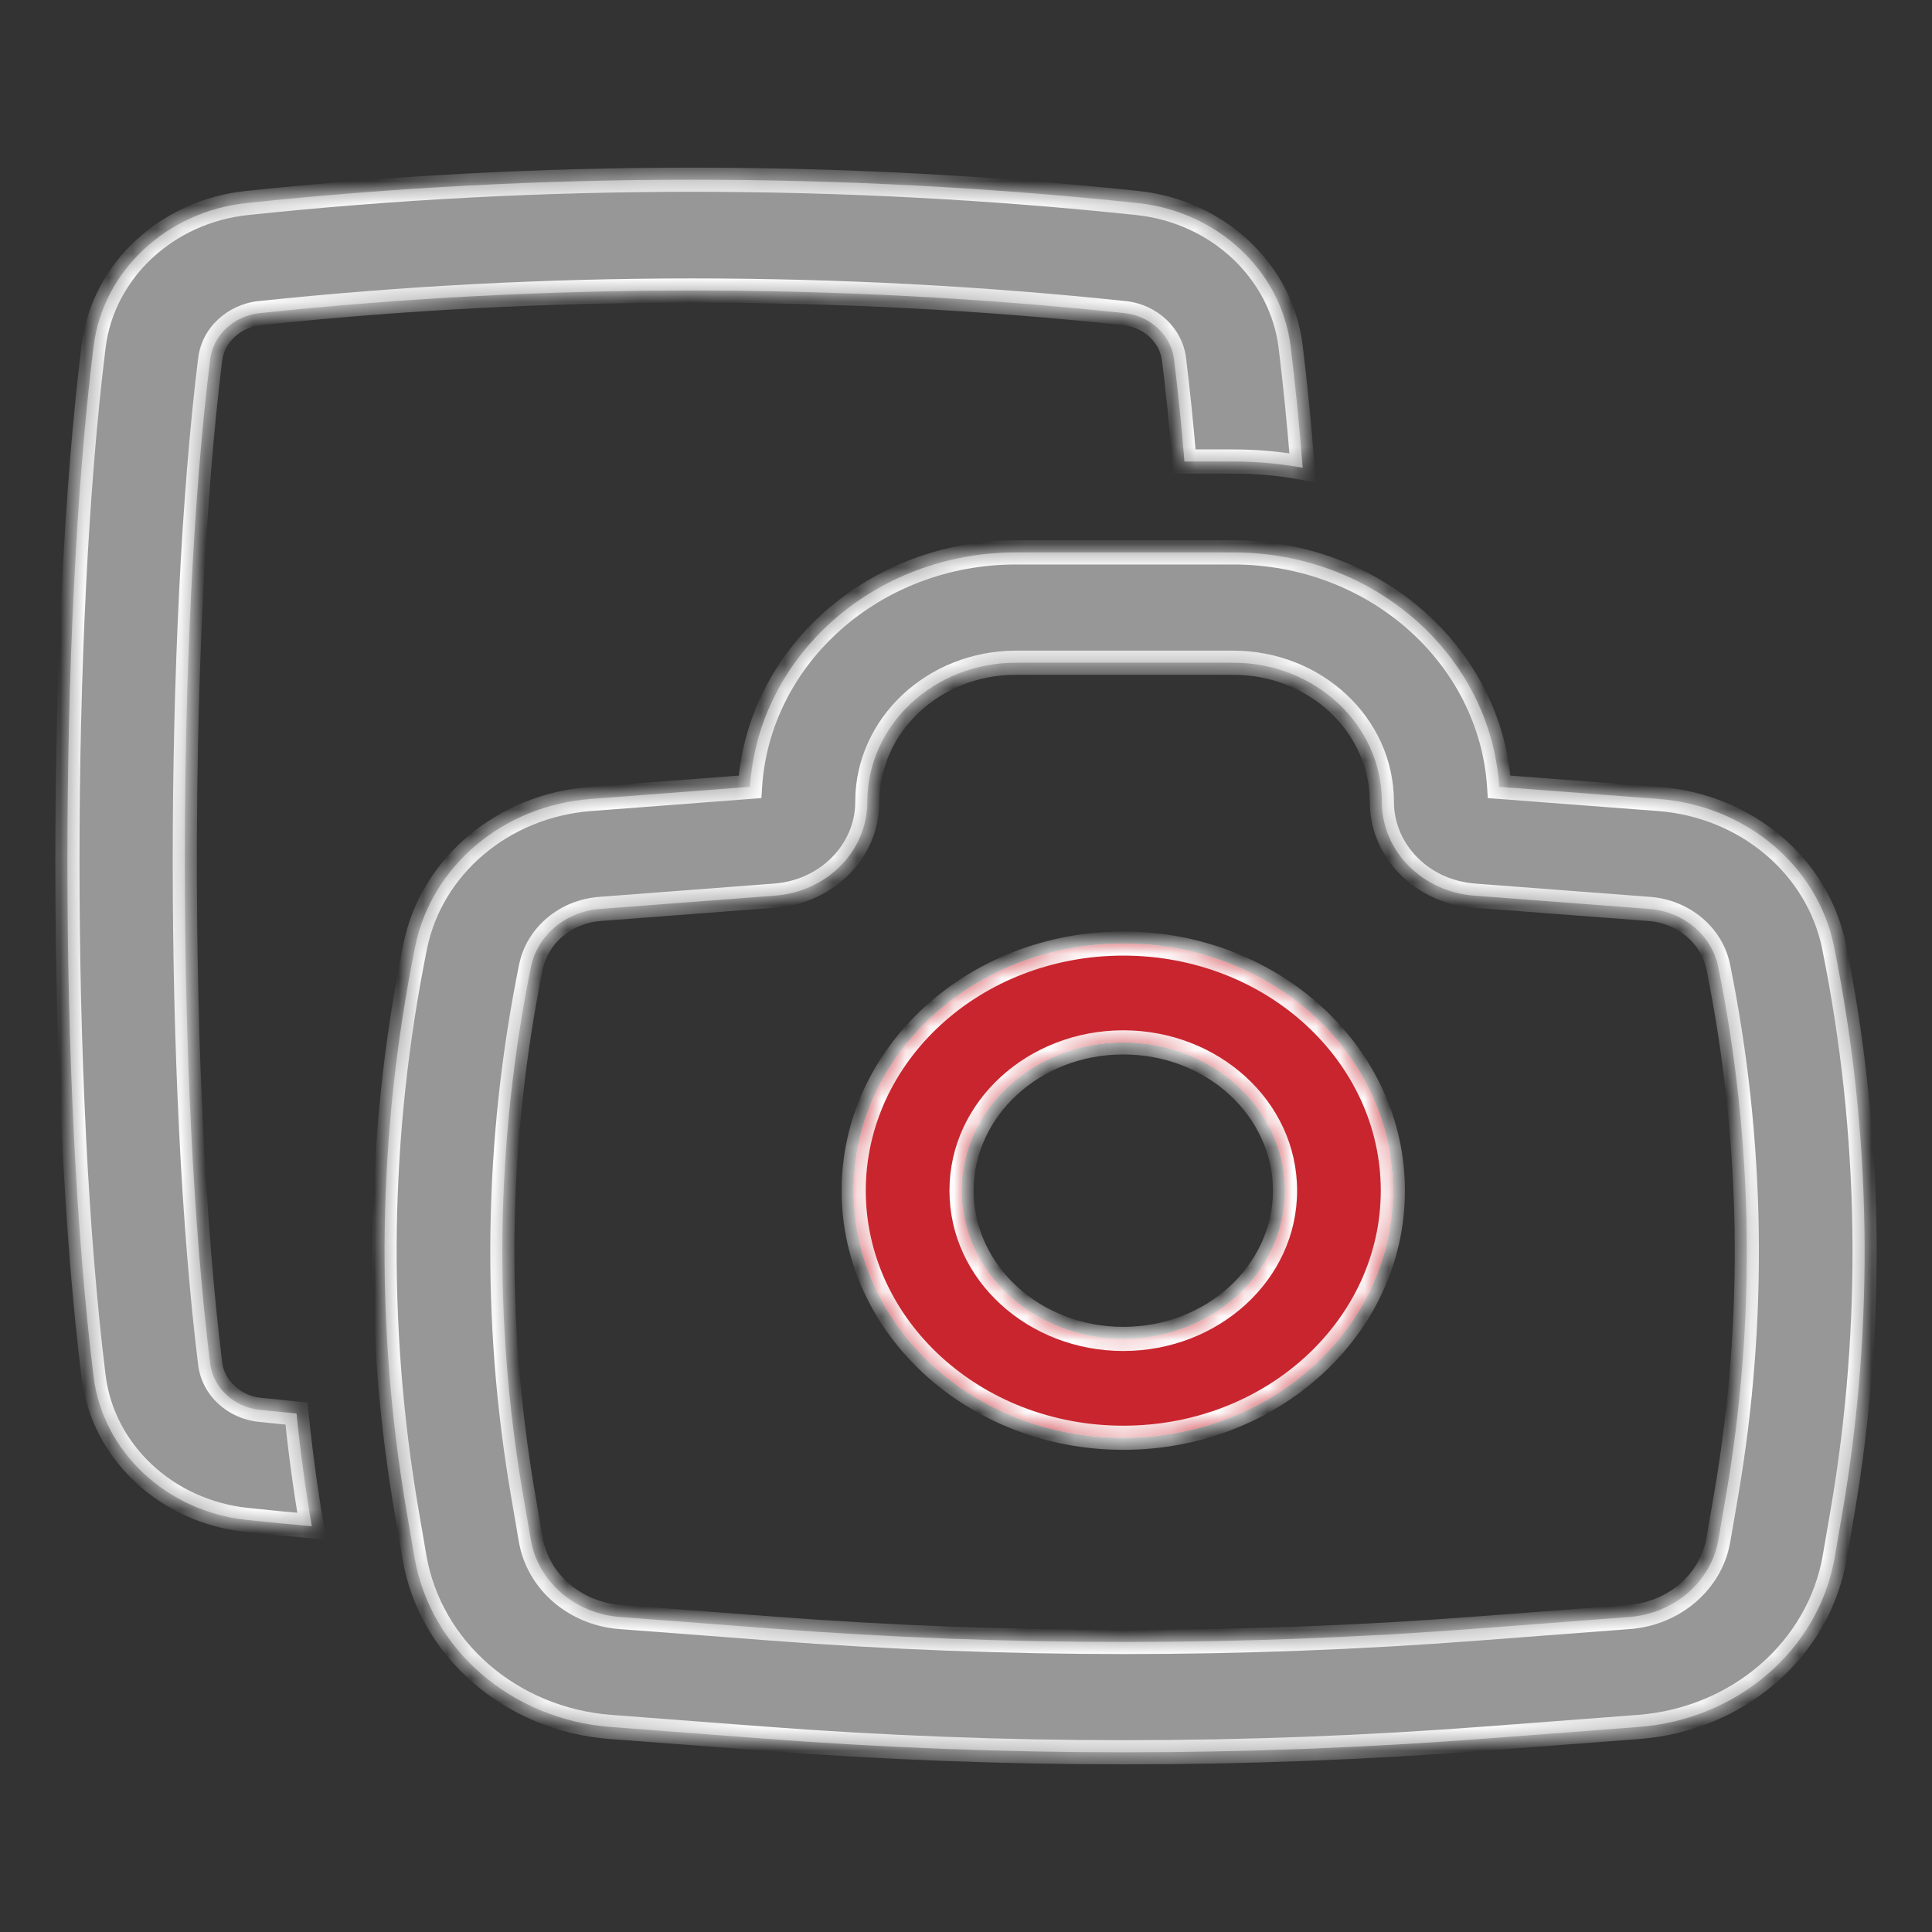
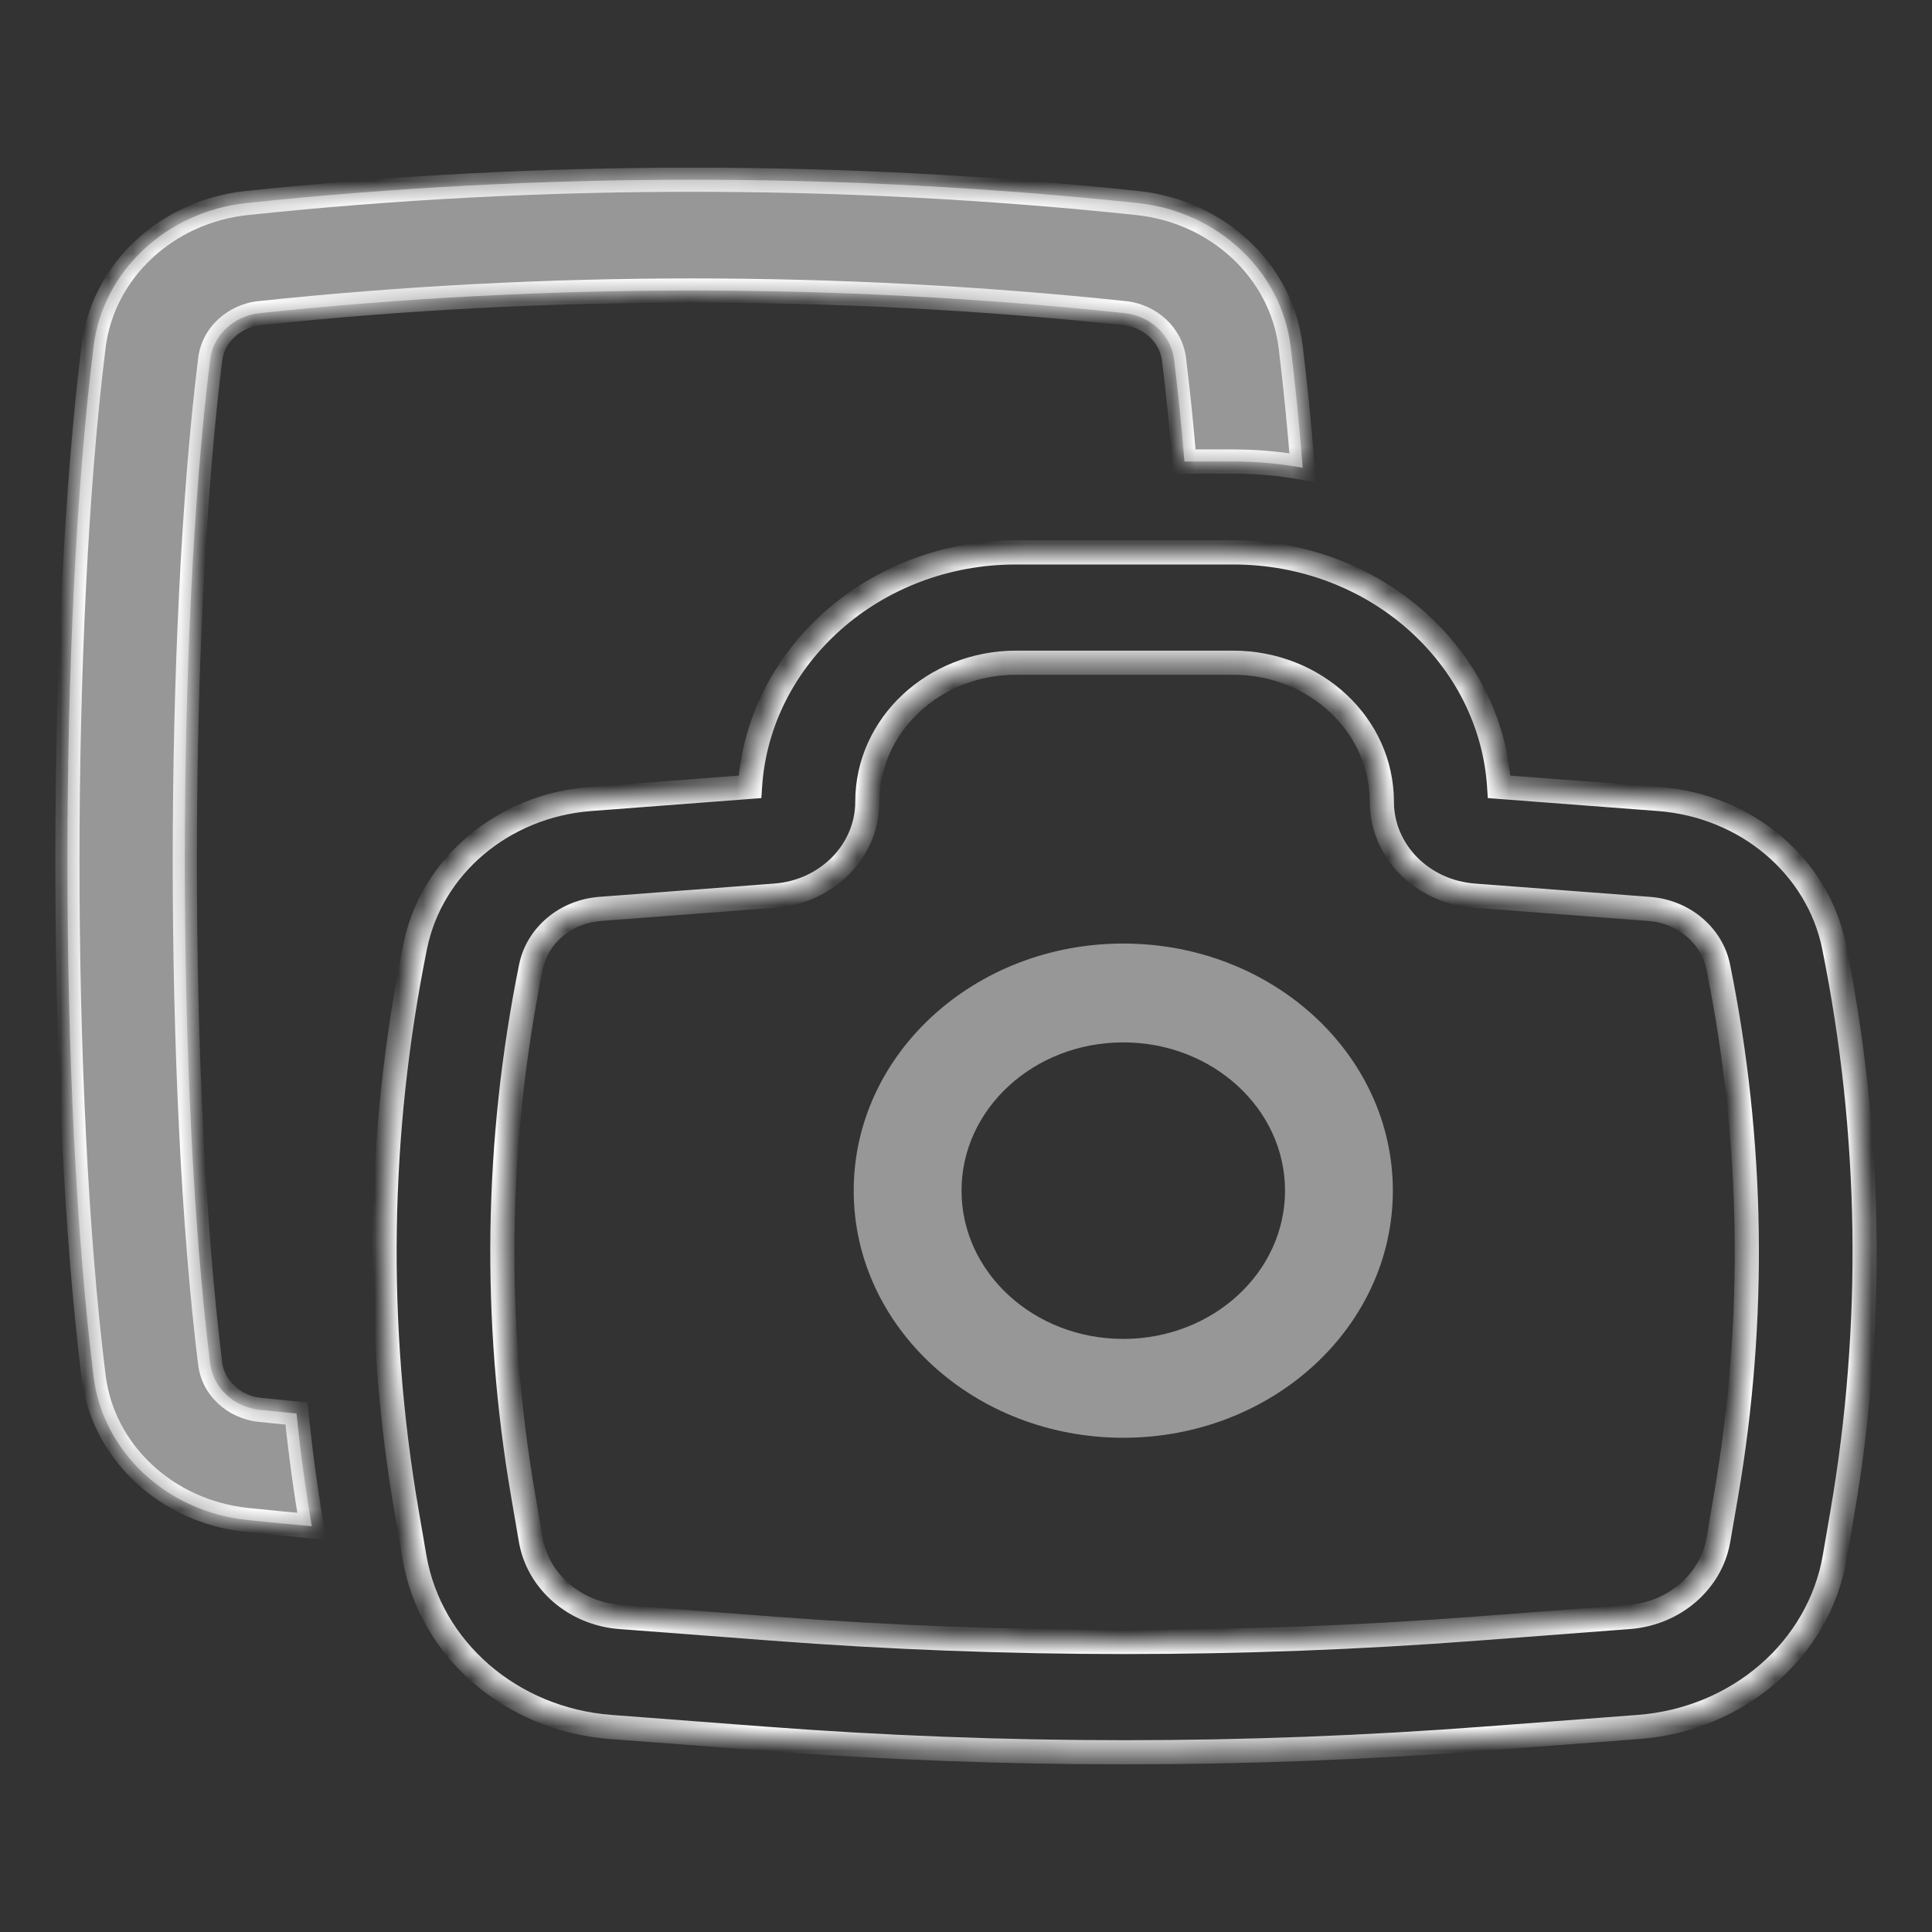
<svg xmlns="http://www.w3.org/2000/svg" width="80" height="80" viewBox="0 0 80 80" fill="none">
  <rect x="0" y="0" width="80" height="80" fill="#333333" stroke="none" />
  <mask id="path-1-inside-1_3864_9594" fill="white">
    <path d="M10.755 12.965C22.588 11.717 34.729 11.717 46.562 12.965C47.639 13.079 48.49 13.882 48.614 14.875C48.777 16.191 48.921 17.611 49.046 19.11H51.067C52.049 19.11 53.011 19.199 53.942 19.369C53.8 17.582 53.634 15.895 53.441 14.342C53.053 11.207 50.403 8.755 47.102 8.407C34.91 7.12 22.407 7.12 10.214 8.407C6.914 8.755 4.264 11.207 3.875 14.342C2.43 26.013 2.43 45.33 3.875 57.001C4.264 60.136 6.914 62.588 10.214 62.936C11.111 63.031 12.01 63.119 12.911 63.199C12.645 61.648 12.434 60.092 12.278 58.531C11.77 58.483 11.262 58.431 10.755 58.378C9.677 58.264 8.826 57.461 8.703 56.468C7.301 45.151 7.301 26.192 8.703 14.875C8.826 13.882 9.677 13.079 10.755 12.965Z" />
    <path fill-rule="evenodd" clip-rule="evenodd" d="M42.067 22.874C36.198 22.874 31.4 27.166 31.056 32.581L24.448 33.084C20.836 33.359 17.865 35.861 17.191 39.195C15.626 46.933 15.51 54.866 16.846 62.64L17.162 64.48C17.818 68.295 21.17 71.197 25.282 71.51L31.597 71.99C41.56 72.748 51.573 72.748 61.536 71.99L67.852 71.51C71.963 71.197 75.316 68.295 75.971 64.48L76.287 62.64C77.624 54.866 77.507 46.933 75.943 39.195C75.269 35.861 72.298 33.359 68.685 33.084L62.078 32.581C61.733 27.166 56.935 22.874 51.066 22.874H42.067ZM35.913 33.205C35.913 30.022 38.668 27.442 42.067 27.442H51.066C54.465 27.442 57.22 30.022 57.22 33.205C57.22 35.233 58.882 36.921 61.041 37.086L68.291 37.637C69.714 37.745 70.885 38.731 71.15 40.045C72.61 47.263 72.718 54.662 71.472 61.914L71.156 63.754C70.857 65.492 69.33 66.814 67.457 66.957L61.141 67.437C51.441 68.175 41.693 68.175 31.992 67.437L25.677 66.957C23.803 66.814 22.276 65.492 21.978 63.754L21.661 61.914C20.415 54.662 20.524 47.263 21.983 40.045C22.249 38.731 23.419 37.745 24.843 37.637L32.093 37.086C34.251 36.921 35.913 35.233 35.913 33.205Z" />
  </mask>
  <path d="M10.755 12.965C22.588 11.717 34.729 11.717 46.562 12.965C47.639 13.079 48.49 13.882 48.614 14.875C48.777 16.191 48.921 17.611 49.046 19.11H51.067C52.049 19.11 53.011 19.199 53.942 19.369C53.8 17.582 53.634 15.895 53.441 14.342C53.053 11.207 50.403 8.755 47.102 8.407C34.91 7.12 22.407 7.12 10.214 8.407C6.914 8.755 4.264 11.207 3.875 14.342C2.43 26.013 2.43 45.33 3.875 57.001C4.264 60.136 6.914 62.588 10.214 62.936C11.111 63.031 12.01 63.119 12.911 63.199C12.645 61.648 12.434 60.092 12.278 58.531C11.77 58.483 11.262 58.431 10.755 58.378C9.677 58.264 8.826 57.461 8.703 56.468C7.301 45.151 7.301 26.192 8.703 14.875C8.826 13.882 9.677 13.079 10.755 12.965Z" fill="#979797" />
-   <path fill-rule="evenodd" clip-rule="evenodd" d="M42.067 22.874C36.198 22.874 31.4 27.166 31.056 32.581L24.448 33.084C20.836 33.359 17.865 35.861 17.191 39.195C15.626 46.933 15.51 54.866 16.846 62.64L17.162 64.48C17.818 68.295 21.17 71.197 25.282 71.51L31.597 71.99C41.56 72.748 51.573 72.748 61.536 71.99L67.852 71.51C71.963 71.197 75.316 68.295 75.971 64.48L76.287 62.64C77.624 54.866 77.507 46.933 75.943 39.195C75.269 35.861 72.298 33.359 68.685 33.084L62.078 32.581C61.733 27.166 56.935 22.874 51.066 22.874H42.067ZM35.913 33.205C35.913 30.022 38.668 27.442 42.067 27.442H51.066C54.465 27.442 57.22 30.022 57.22 33.205C57.22 35.233 58.882 36.921 61.041 37.086L68.291 37.637C69.714 37.745 70.885 38.731 71.15 40.045C72.61 47.263 72.718 54.662 71.472 61.914L71.156 63.754C70.857 65.492 69.33 66.814 67.457 66.957L61.141 67.437C51.441 68.175 41.693 68.175 31.992 67.437L25.677 66.957C23.803 66.814 22.276 65.492 21.978 63.754L21.661 61.914C20.415 54.662 20.524 47.263 21.983 40.045C22.249 38.731 23.419 37.745 24.843 37.637L32.093 37.086C34.251 36.921 35.913 35.233 35.913 33.205Z" fill="#979797" />
  <path d="M46.562 12.965L46.51 13.463L46.562 12.965ZM10.755 12.965L10.807 13.463L10.755 12.965ZM48.614 14.875L48.117 14.937L48.614 14.875ZM49.046 19.11L48.548 19.152L48.586 19.61H49.046V19.11ZM53.942 19.369L53.852 19.861L54.491 19.977L54.44 19.329L53.942 19.369ZM53.441 14.342L53.938 14.281V14.281L53.441 14.342ZM47.102 8.407L47.05 8.904L47.102 8.407ZM10.214 8.407L10.267 8.904L10.214 8.407ZM3.875 14.342L3.379 14.281V14.281L3.875 14.342ZM3.875 57.001L3.379 57.062L3.875 57.001ZM10.214 62.936L10.162 63.434L10.214 62.936ZM12.911 63.199L12.866 63.697L13.513 63.755L13.403 63.115L12.911 63.199ZM12.278 58.531L12.776 58.482L12.735 58.073L12.326 58.034L12.278 58.531ZM10.755 58.378L10.702 58.875H10.702L10.755 58.378ZM8.703 56.468L9.2 56.406H9.2L8.703 56.468ZM8.703 14.875L9.2 14.937L9.2 14.937L8.703 14.875ZM61.041 37.086L61.079 36.587L61.041 37.086ZM68.291 37.637L68.253 38.136L68.291 37.637ZM71.15 40.045L71.641 39.946V39.946L71.15 40.045ZM71.472 61.914L71.965 61.999L71.472 61.914ZM71.156 63.754L70.663 63.67V63.67L71.156 63.754ZM67.457 66.957L67.419 66.458L67.457 66.957ZM61.141 67.437L61.179 67.936L61.141 67.437ZM31.992 67.437L31.954 67.936L31.992 67.437ZM25.677 66.957L25.714 66.458L25.677 66.957ZM21.978 63.754L21.485 63.839L21.978 63.754ZM21.661 61.914L22.154 61.83L21.661 61.914ZM21.983 40.045L22.473 40.144L21.983 40.045ZM24.843 37.637L24.881 38.136H24.881L24.843 37.637ZM32.093 37.086L32.055 36.587L32.093 37.086ZM31.056 32.581L31.093 33.08L31.527 33.047L31.555 32.613L31.056 32.581ZM24.448 33.084L24.486 33.583L24.448 33.084ZM17.191 39.195L17.681 39.294L17.191 39.195ZM16.846 62.64L17.339 62.556L16.846 62.64ZM17.162 64.48L16.669 64.565L17.162 64.48ZM25.282 71.51L25.244 72.008L25.282 71.51ZM31.597 71.99L31.559 72.488L31.597 71.99ZM61.536 71.99L61.574 72.488L61.536 71.99ZM67.852 71.51L67.89 72.008L67.852 71.51ZM75.971 64.48L75.478 64.396H75.478L75.971 64.48ZM76.287 62.64L76.78 62.725L76.287 62.64ZM75.943 39.195L75.453 39.294L75.943 39.195ZM68.685 33.084L68.647 33.583L68.685 33.084ZM62.078 32.581L61.579 32.613L61.606 33.047L62.04 33.08L62.078 32.581ZM46.615 12.468C34.746 11.216 22.571 11.216 10.702 12.468L10.807 13.463C22.606 12.218 34.711 12.218 46.51 13.463L46.615 12.468ZM49.11 14.814C48.956 13.57 47.902 12.604 46.615 12.468L46.51 13.463C47.377 13.554 48.025 14.195 48.117 14.937L49.11 14.814ZM49.544 19.069C49.419 17.564 49.274 16.138 49.11 14.814L48.117 14.937C48.279 16.245 48.423 17.658 48.548 19.152L49.544 19.069ZM51.067 18.61H49.046V19.61H51.067V18.61ZM54.031 18.877C53.071 18.702 52.08 18.61 51.067 18.61V19.61C52.019 19.61 52.95 19.696 53.852 19.861L54.031 18.877ZM52.945 14.404C53.136 15.947 53.303 17.627 53.443 19.408L54.44 19.329C54.298 17.537 54.131 15.842 53.938 14.281L52.945 14.404ZM47.05 8.904C50.141 9.23 52.588 11.52 52.945 14.404L53.938 14.281C53.518 10.893 50.665 8.28 47.155 7.909L47.05 8.904ZM10.267 8.904C22.425 7.621 34.892 7.621 47.05 8.904L47.155 7.909C34.927 6.619 22.39 6.619 10.162 7.909L10.267 8.904ZM4.372 14.404C4.729 11.52 7.176 9.23 10.267 8.904L10.162 7.909C6.652 8.28 3.799 10.893 3.379 14.281L4.372 14.404ZM4.372 56.939C2.931 45.31 2.931 26.033 4.372 14.404L3.379 14.281C1.928 25.992 1.928 45.351 3.379 57.062L4.372 56.939ZM10.267 62.439C7.176 62.113 4.729 59.823 4.372 56.939L3.379 57.062C3.799 60.45 6.652 63.063 10.162 63.434L10.267 62.439ZM12.955 62.701C12.057 62.621 11.161 62.533 10.267 62.439L10.162 63.434C11.062 63.529 11.963 63.616 12.866 63.697L12.955 62.701ZM11.781 58.581C11.938 60.153 12.15 61.721 12.418 63.284L13.403 63.115C13.14 61.576 12.931 60.03 12.776 58.482L11.781 58.581ZM10.702 58.875C11.211 58.929 11.72 58.98 12.23 59.029L12.326 58.034C11.819 57.985 11.313 57.934 10.807 57.88L10.702 58.875ZM8.207 56.529C8.361 57.773 9.415 58.739 10.702 58.875L10.807 57.88C9.94 57.789 9.291 57.148 9.2 56.406L8.207 56.529ZM8.207 14.814C6.8 26.171 6.8 45.172 8.207 56.529L9.2 56.406C7.803 45.131 7.803 26.212 9.2 14.937L8.207 14.814ZM10.702 12.468C9.415 12.604 8.361 13.57 8.207 14.814L9.2 14.937C9.291 14.195 9.94 13.554 10.807 13.463L10.702 12.468ZM42.067 26.942C38.424 26.942 35.413 29.716 35.413 33.205H36.413C36.413 30.329 38.913 27.942 42.067 27.942V26.942ZM51.066 26.942H42.067V27.942H51.066V26.942ZM57.72 33.205C57.72 29.716 54.71 26.942 51.066 26.942V27.942C54.22 27.942 56.72 30.329 56.72 33.205H57.72ZM61.079 36.587C59.153 36.441 57.72 34.945 57.72 33.205H56.72C56.72 35.521 58.612 37.402 61.003 37.584L61.079 36.587ZM68.329 37.138L61.079 36.587L61.003 37.584L68.253 38.136L68.329 37.138ZM71.641 39.946C71.327 38.394 69.955 37.262 68.329 37.138L68.253 38.136C69.473 38.228 70.443 39.069 70.66 40.144L71.641 39.946ZM71.965 61.999C73.222 54.686 73.112 47.224 71.641 39.946L70.66 40.144C72.107 47.301 72.215 54.639 70.979 61.83L71.965 61.999ZM71.648 63.839L71.965 61.999L70.979 61.83L70.663 63.67L71.648 63.839ZM67.495 67.455C69.575 67.297 71.308 65.823 71.648 63.839L70.663 63.67C70.407 65.161 69.085 66.331 67.419 66.458L67.495 67.455ZM61.179 67.936L67.495 67.455L67.419 66.458L61.103 66.938L61.179 67.936ZM31.954 67.936C41.68 68.675 51.453 68.675 61.179 67.936L61.103 66.938C51.428 67.674 41.705 67.674 32.03 66.938L31.954 67.936ZM25.639 67.455L31.954 67.936L32.03 66.938L25.714 66.458L25.639 67.455ZM21.485 63.839C21.826 65.823 23.558 67.297 25.639 67.455L25.714 66.458C24.049 66.331 22.727 65.161 22.47 63.67L21.485 63.839ZM21.169 61.999L21.485 63.839L22.47 63.67L22.154 61.83L21.169 61.999ZM21.493 39.946C20.021 47.224 19.912 54.686 21.169 61.999L22.154 61.83C20.918 54.639 21.026 47.301 22.473 40.144L21.493 39.946ZM24.805 37.138C23.178 37.262 21.807 38.394 21.493 39.946L22.473 40.144C22.691 39.069 23.66 38.228 24.881 38.136L24.805 37.138ZM32.055 36.587L24.805 37.138L24.881 38.136L32.13 37.584L32.055 36.587ZM35.413 33.205C35.413 34.945 33.98 36.441 32.055 36.587L32.13 37.584C34.522 37.402 36.413 35.521 36.413 33.205H35.413ZM31.555 32.613C31.88 27.487 36.435 23.374 42.067 23.374V22.374C35.961 22.374 30.919 26.845 30.557 32.55L31.555 32.613ZM24.486 33.583L31.093 33.08L31.018 32.083L24.41 32.586L24.486 33.583ZM17.681 39.294C18.307 36.198 21.077 33.842 24.486 33.583L24.41 32.586C20.595 32.876 17.423 35.523 16.701 39.096L17.681 39.294ZM17.339 62.556C16.013 54.842 16.129 46.971 17.681 39.294L16.701 39.096C15.124 46.894 15.007 54.889 16.353 62.725L17.339 62.556ZM17.655 64.396L17.339 62.556L16.353 62.725L16.669 64.565L17.655 64.396ZM25.32 71.011C21.415 70.714 18.268 67.964 17.655 64.396L16.669 64.565C17.367 68.626 20.924 71.68 25.244 72.008L25.32 71.011ZM31.635 71.491L25.32 71.011L25.244 72.008L31.559 72.488L31.635 71.491ZM61.498 71.491C51.56 72.247 41.573 72.247 31.635 71.491L31.559 72.488C41.548 73.248 51.586 73.248 61.574 72.488L61.498 71.491ZM67.814 71.011L61.498 71.491L61.574 72.488L67.89 72.008L67.814 71.011ZM75.478 64.396C74.865 67.964 71.718 70.714 67.814 71.011L67.89 72.008C72.209 71.68 75.766 68.626 76.464 64.565L75.478 64.396ZM75.795 62.556L75.478 64.396L76.464 64.565L76.78 62.725L75.795 62.556ZM75.453 39.294C77.005 46.971 77.12 54.842 75.795 62.556L76.78 62.725C78.127 54.889 78.009 46.894 76.433 39.096L75.453 39.294ZM68.647 33.583C72.057 33.842 74.827 36.198 75.453 39.294L76.433 39.096C75.71 35.523 72.539 32.876 68.723 32.586L68.647 33.583ZM62.04 33.08L68.647 33.583L68.723 32.586L62.116 32.083L62.04 33.08ZM51.066 23.374C56.698 23.374 61.253 27.487 61.579 32.613L62.577 32.55C62.214 26.845 57.172 22.374 51.066 22.374V23.374ZM42.067 23.374H51.066V22.374H42.067V23.374Z" fill="white" mask="url(#path-1-inside-1_3864_9594)" />
  <mask id="path-3-inside-2_3864_9594" fill="white">
    <path fill-rule="evenodd" clip-rule="evenodd" d="M46.512 39.07C40.347 39.07 35.35 43.651 35.35 49.302C35.35 54.954 40.347 59.535 46.512 59.535C52.677 59.535 57.675 54.954 57.675 49.302C57.675 43.651 52.677 39.07 46.512 39.07ZM39.815 49.302C39.815 45.912 42.813 43.163 46.512 43.163C50.211 43.163 53.21 45.912 53.21 49.302C53.21 52.693 50.211 55.442 46.512 55.442C42.813 55.442 39.815 52.693 39.815 49.302Z" />
-     <path fill-rule="evenodd" clip-rule="evenodd" d="M46.512 39.07C40.347 39.07 35.35 43.651 35.35 49.302C35.35 54.954 40.347 59.535 46.512 59.535C52.677 59.535 57.675 54.954 57.675 49.302C57.675 43.651 52.677 39.07 46.512 39.07ZM39.815 49.302C39.815 45.912 42.813 43.163 46.512 43.163C50.211 43.163 53.21 45.912 53.21 49.302C53.21 52.693 50.211 55.442 46.512 55.442C42.813 55.442 39.815 52.693 39.815 49.302Z" />
  </mask>
  <path fill-rule="evenodd" clip-rule="evenodd" d="M46.512 39.07C40.347 39.07 35.35 43.651 35.35 49.302C35.35 54.954 40.347 59.535 46.512 59.535C52.677 59.535 57.675 54.954 57.675 49.302C57.675 43.651 52.677 39.07 46.512 39.07ZM39.815 49.302C39.815 45.912 42.813 43.163 46.512 43.163C50.211 43.163 53.21 45.912 53.21 49.302C53.21 52.693 50.211 55.442 46.512 55.442C42.813 55.442 39.815 52.693 39.815 49.302Z" fill="#979797" />
-   <path fill-rule="evenodd" clip-rule="evenodd" d="M46.512 39.07C40.347 39.07 35.35 43.651 35.35 49.302C35.35 54.954 40.347 59.535 46.512 59.535C52.677 59.535 57.675 54.954 57.675 49.302C57.675 43.651 52.677 39.07 46.512 39.07ZM39.815 49.302C39.815 45.912 42.813 43.163 46.512 43.163C50.211 43.163 53.21 45.912 53.21 49.302C53.21 52.693 50.211 55.442 46.512 55.442C42.813 55.442 39.815 52.693 39.815 49.302Z" fill="#C9252E" />
-   <path d="M35.85 49.302C35.85 43.967 40.582 39.57 46.512 39.57V38.57C40.113 38.57 34.85 43.335 34.85 49.302H35.85ZM46.512 59.035C40.582 59.035 35.85 54.638 35.85 49.302H34.85C34.85 55.27 40.113 60.035 46.512 60.035V59.035ZM57.175 49.302C57.175 54.638 52.443 59.035 46.512 59.035V60.035C52.912 60.035 58.175 55.27 58.175 49.302H57.175ZM46.512 39.57C52.443 39.57 57.175 43.967 57.175 49.302H58.175C58.175 43.335 52.912 38.57 46.512 38.57V39.57ZM46.512 42.663C42.579 42.663 39.315 45.595 39.315 49.302H40.315C40.315 46.228 43.048 43.663 46.512 43.663V42.663ZM53.71 49.302C53.71 45.595 50.446 42.663 46.512 42.663V43.663C49.977 43.663 52.71 46.228 52.71 49.302H53.71ZM46.512 55.942C50.446 55.942 53.71 53.009 53.71 49.302H52.71C52.71 52.377 49.977 54.942 46.512 54.942V55.942ZM39.315 49.302C39.315 53.009 42.579 55.942 46.512 55.942V54.942C43.048 54.942 40.315 52.377 40.315 49.302H39.315Z" fill="white" mask="url(#path-3-inside-2_3864_9594)" />
</svg>